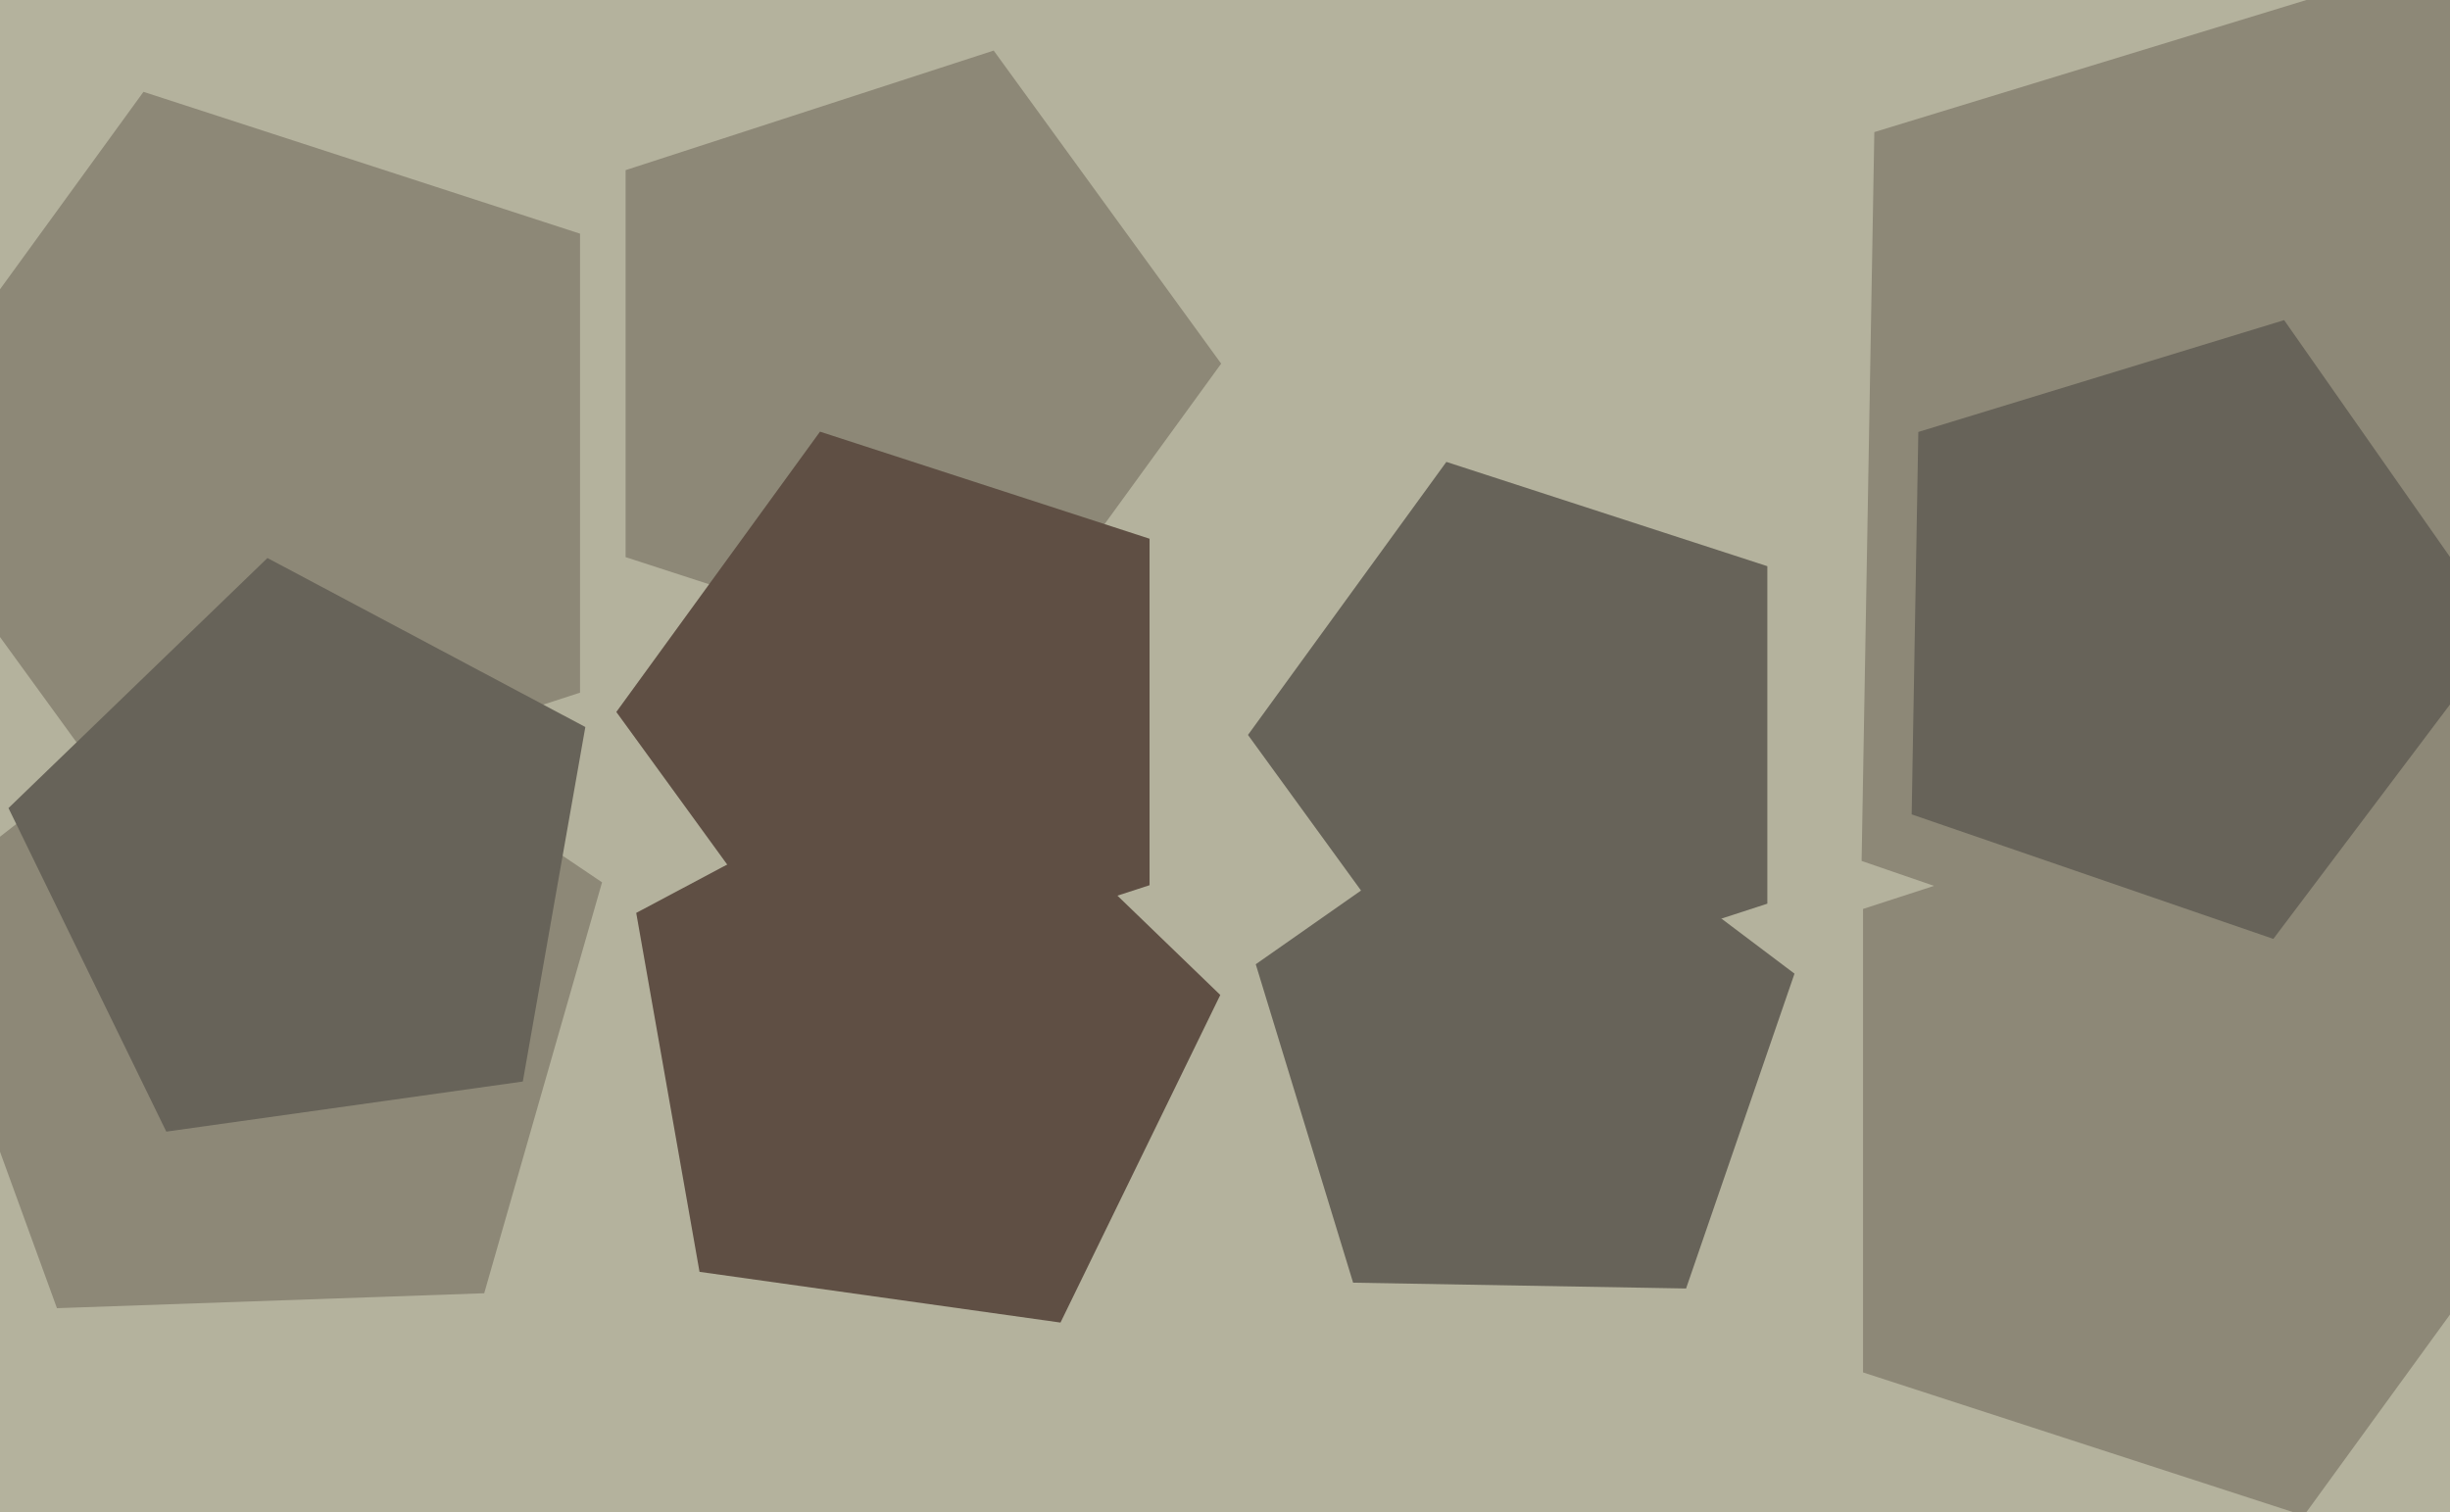
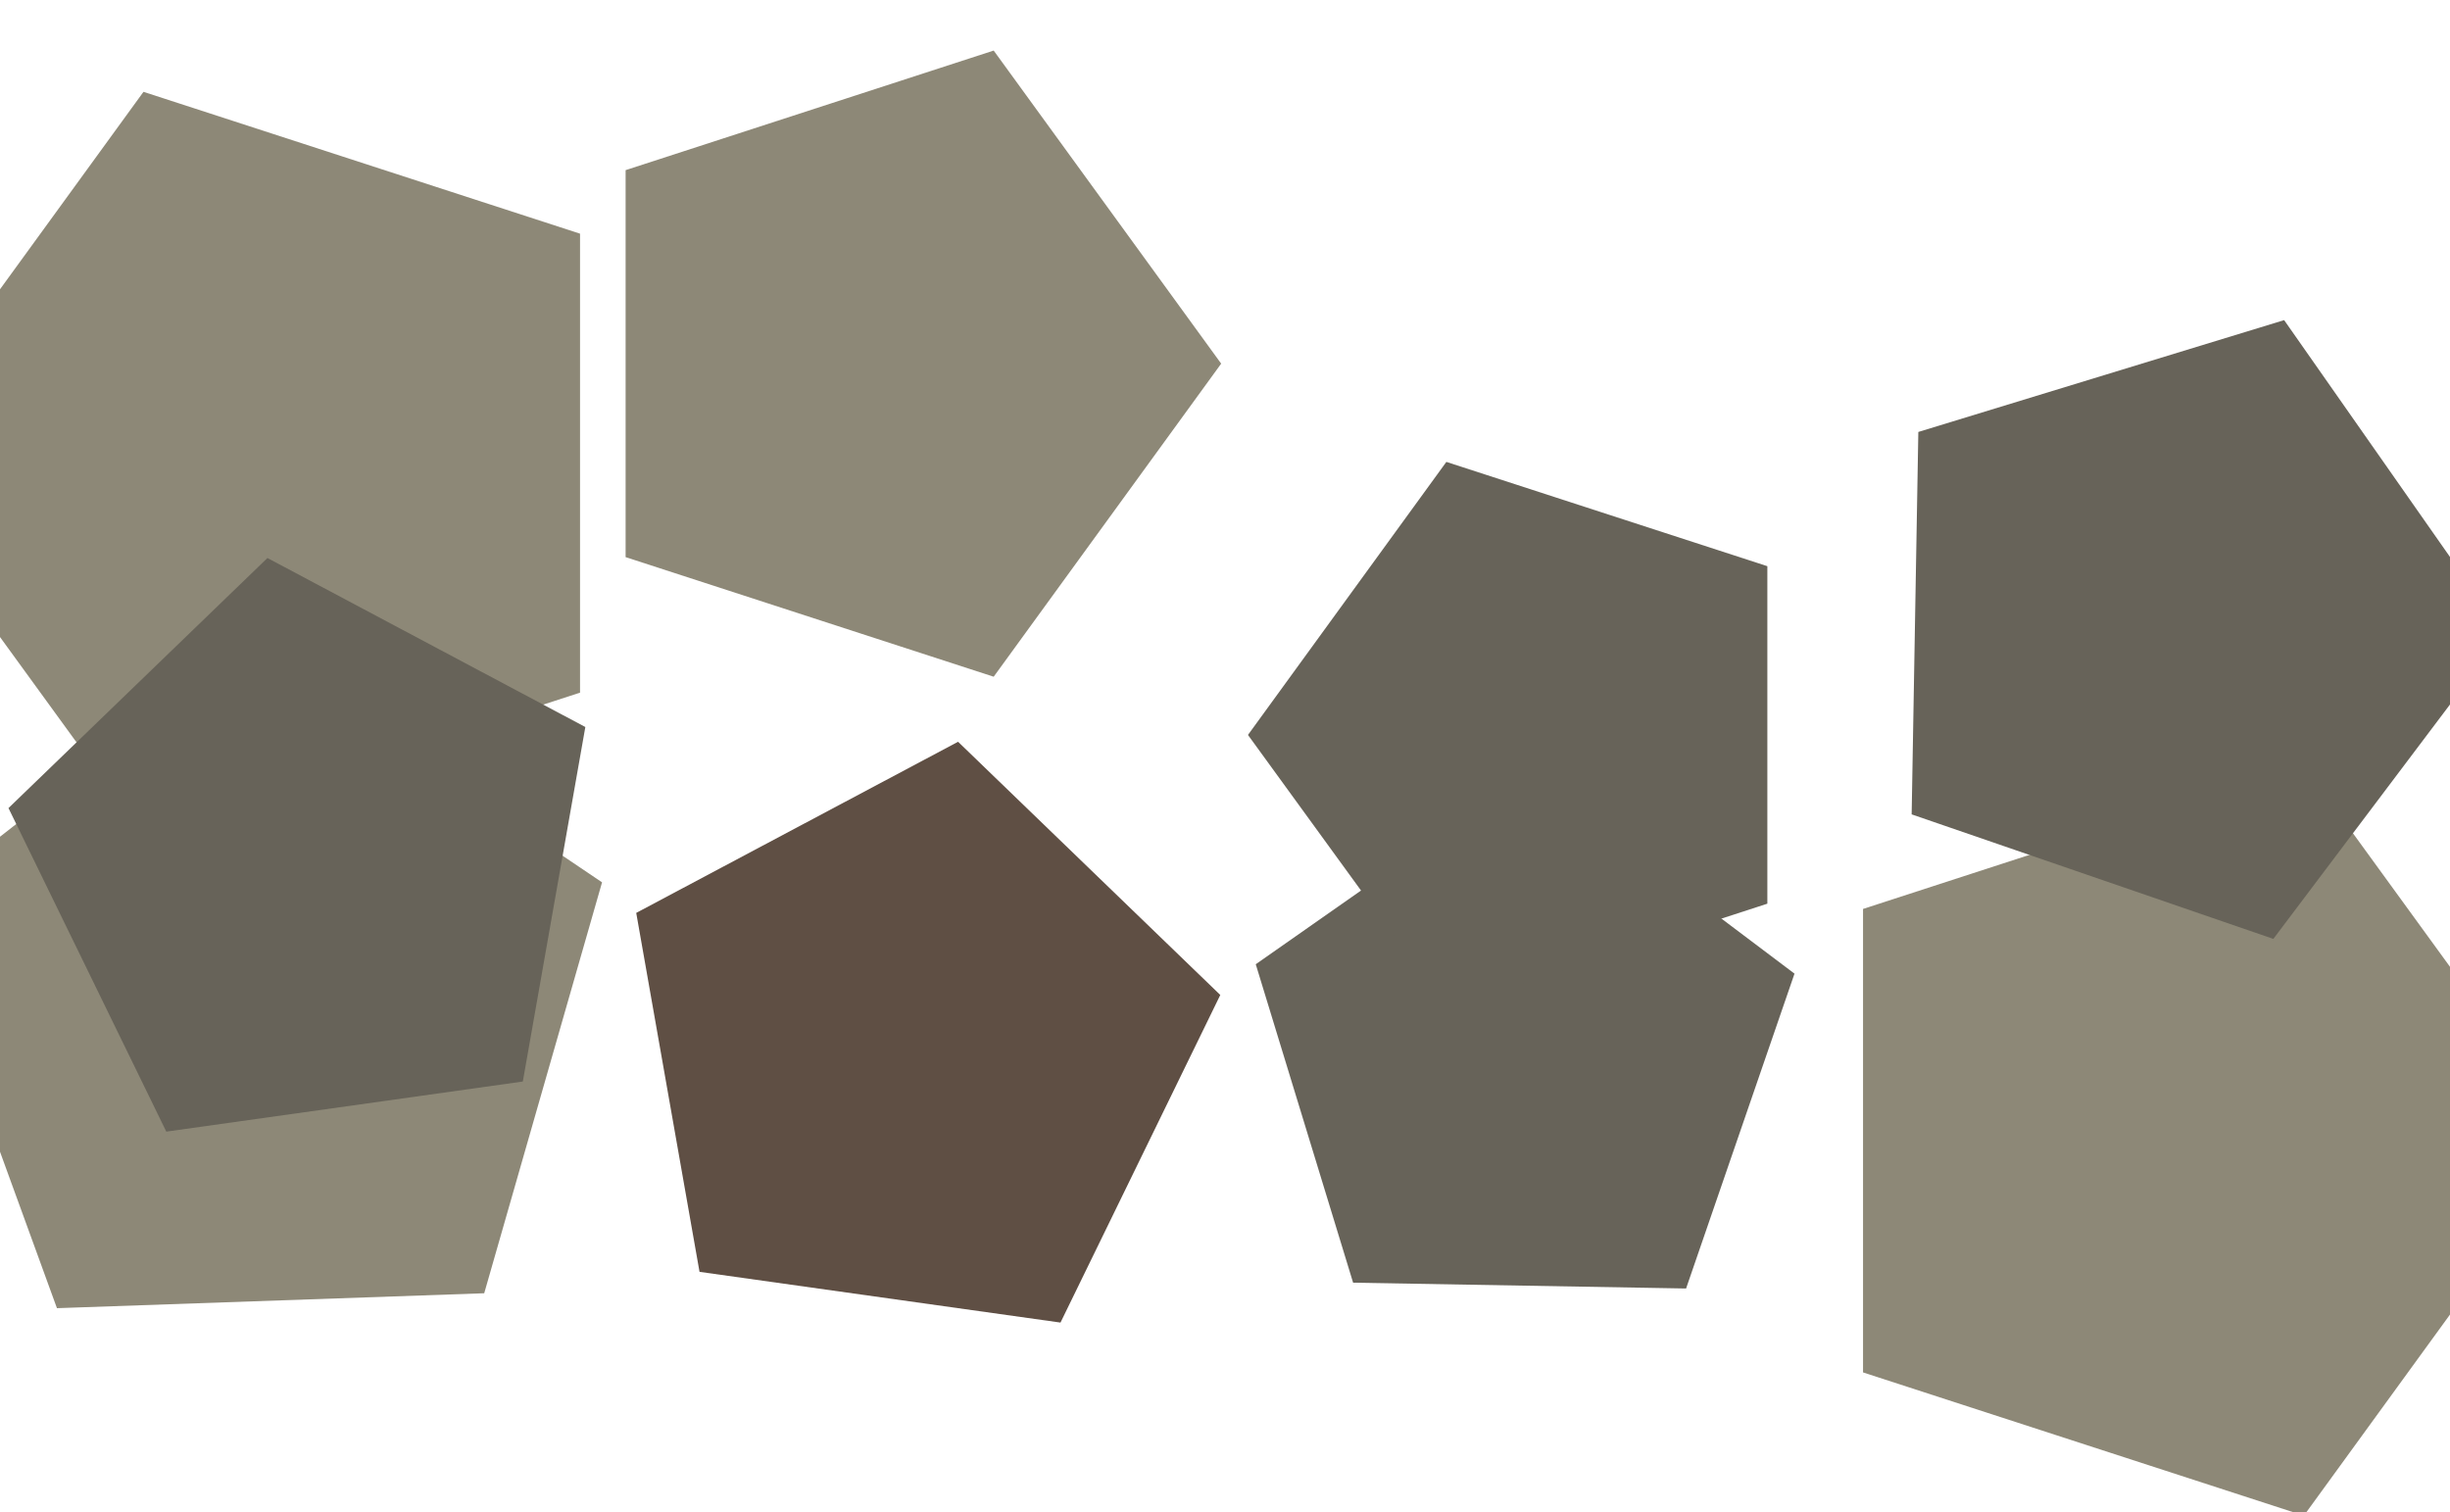
<svg xmlns="http://www.w3.org/2000/svg" width="640px" height="395px">
-   <rect width="640" height="395" fill="rgb(180,178,157)" />
-   <polygon points="780.975,134.827 666.364,286.921 486.297,224.919 489.621,34.506 671.742,-21.174" fill="rgb(141,136,119)" />
  <polygon points="126.488,337.861 14.877,341.759 -23.32,236.814 64.685,168.058 157.271,230.508" fill="rgb(141,136,119)" />
  <polygon points="151.52,180.954 37.48,218.008 -33.0,121 37.48,23.992 151.52,61.046" fill="rgb(141,136,119)" />
  <polygon points="440.445,336.617 353.466,335.099 328.032,251.908 399.291,202.011 468.767,254.364" fill="rgb(103,99,89)" />
  <polygon points="319.0,95.0 259.575,176.791 163.425,145.55 163.425,44.45 259.575,13.209" fill="rgb(141,136,119)" />
-   <polygon points="300.294,231.259 214.206,259.231 161.0,186.0 214.206,112.769 300.294,140.741" fill="rgb(95,79,68)" />
  <polygon points="277.027,345.519 182.733,332.267 166.198,238.492 250.273,193.788 318.769,259.934" fill="rgb(95,79,68)" />
  <polygon points="673.0,298.0 601.829,395.959 486.671,358.542 486.671,237.458 601.829,200.041" fill="rgb(141,136,119)" />
  <polygon points="136.573,282.547 43.442,295.636 2.215,211.108 69.866,145.779 152.904,189.93" fill="rgb(103,99,89)" />
  <polygon points="461.676,236.084 377.824,263.329 326.0,192.0 377.824,120.671 461.676,147.916" fill="rgb(103,99,89)" />
  <polygon points="653.987,165.483 593.852,245.286 499.372,212.754 501.116,112.846 596.673,83.631" fill="rgb(103,99,89)" />
</svg>